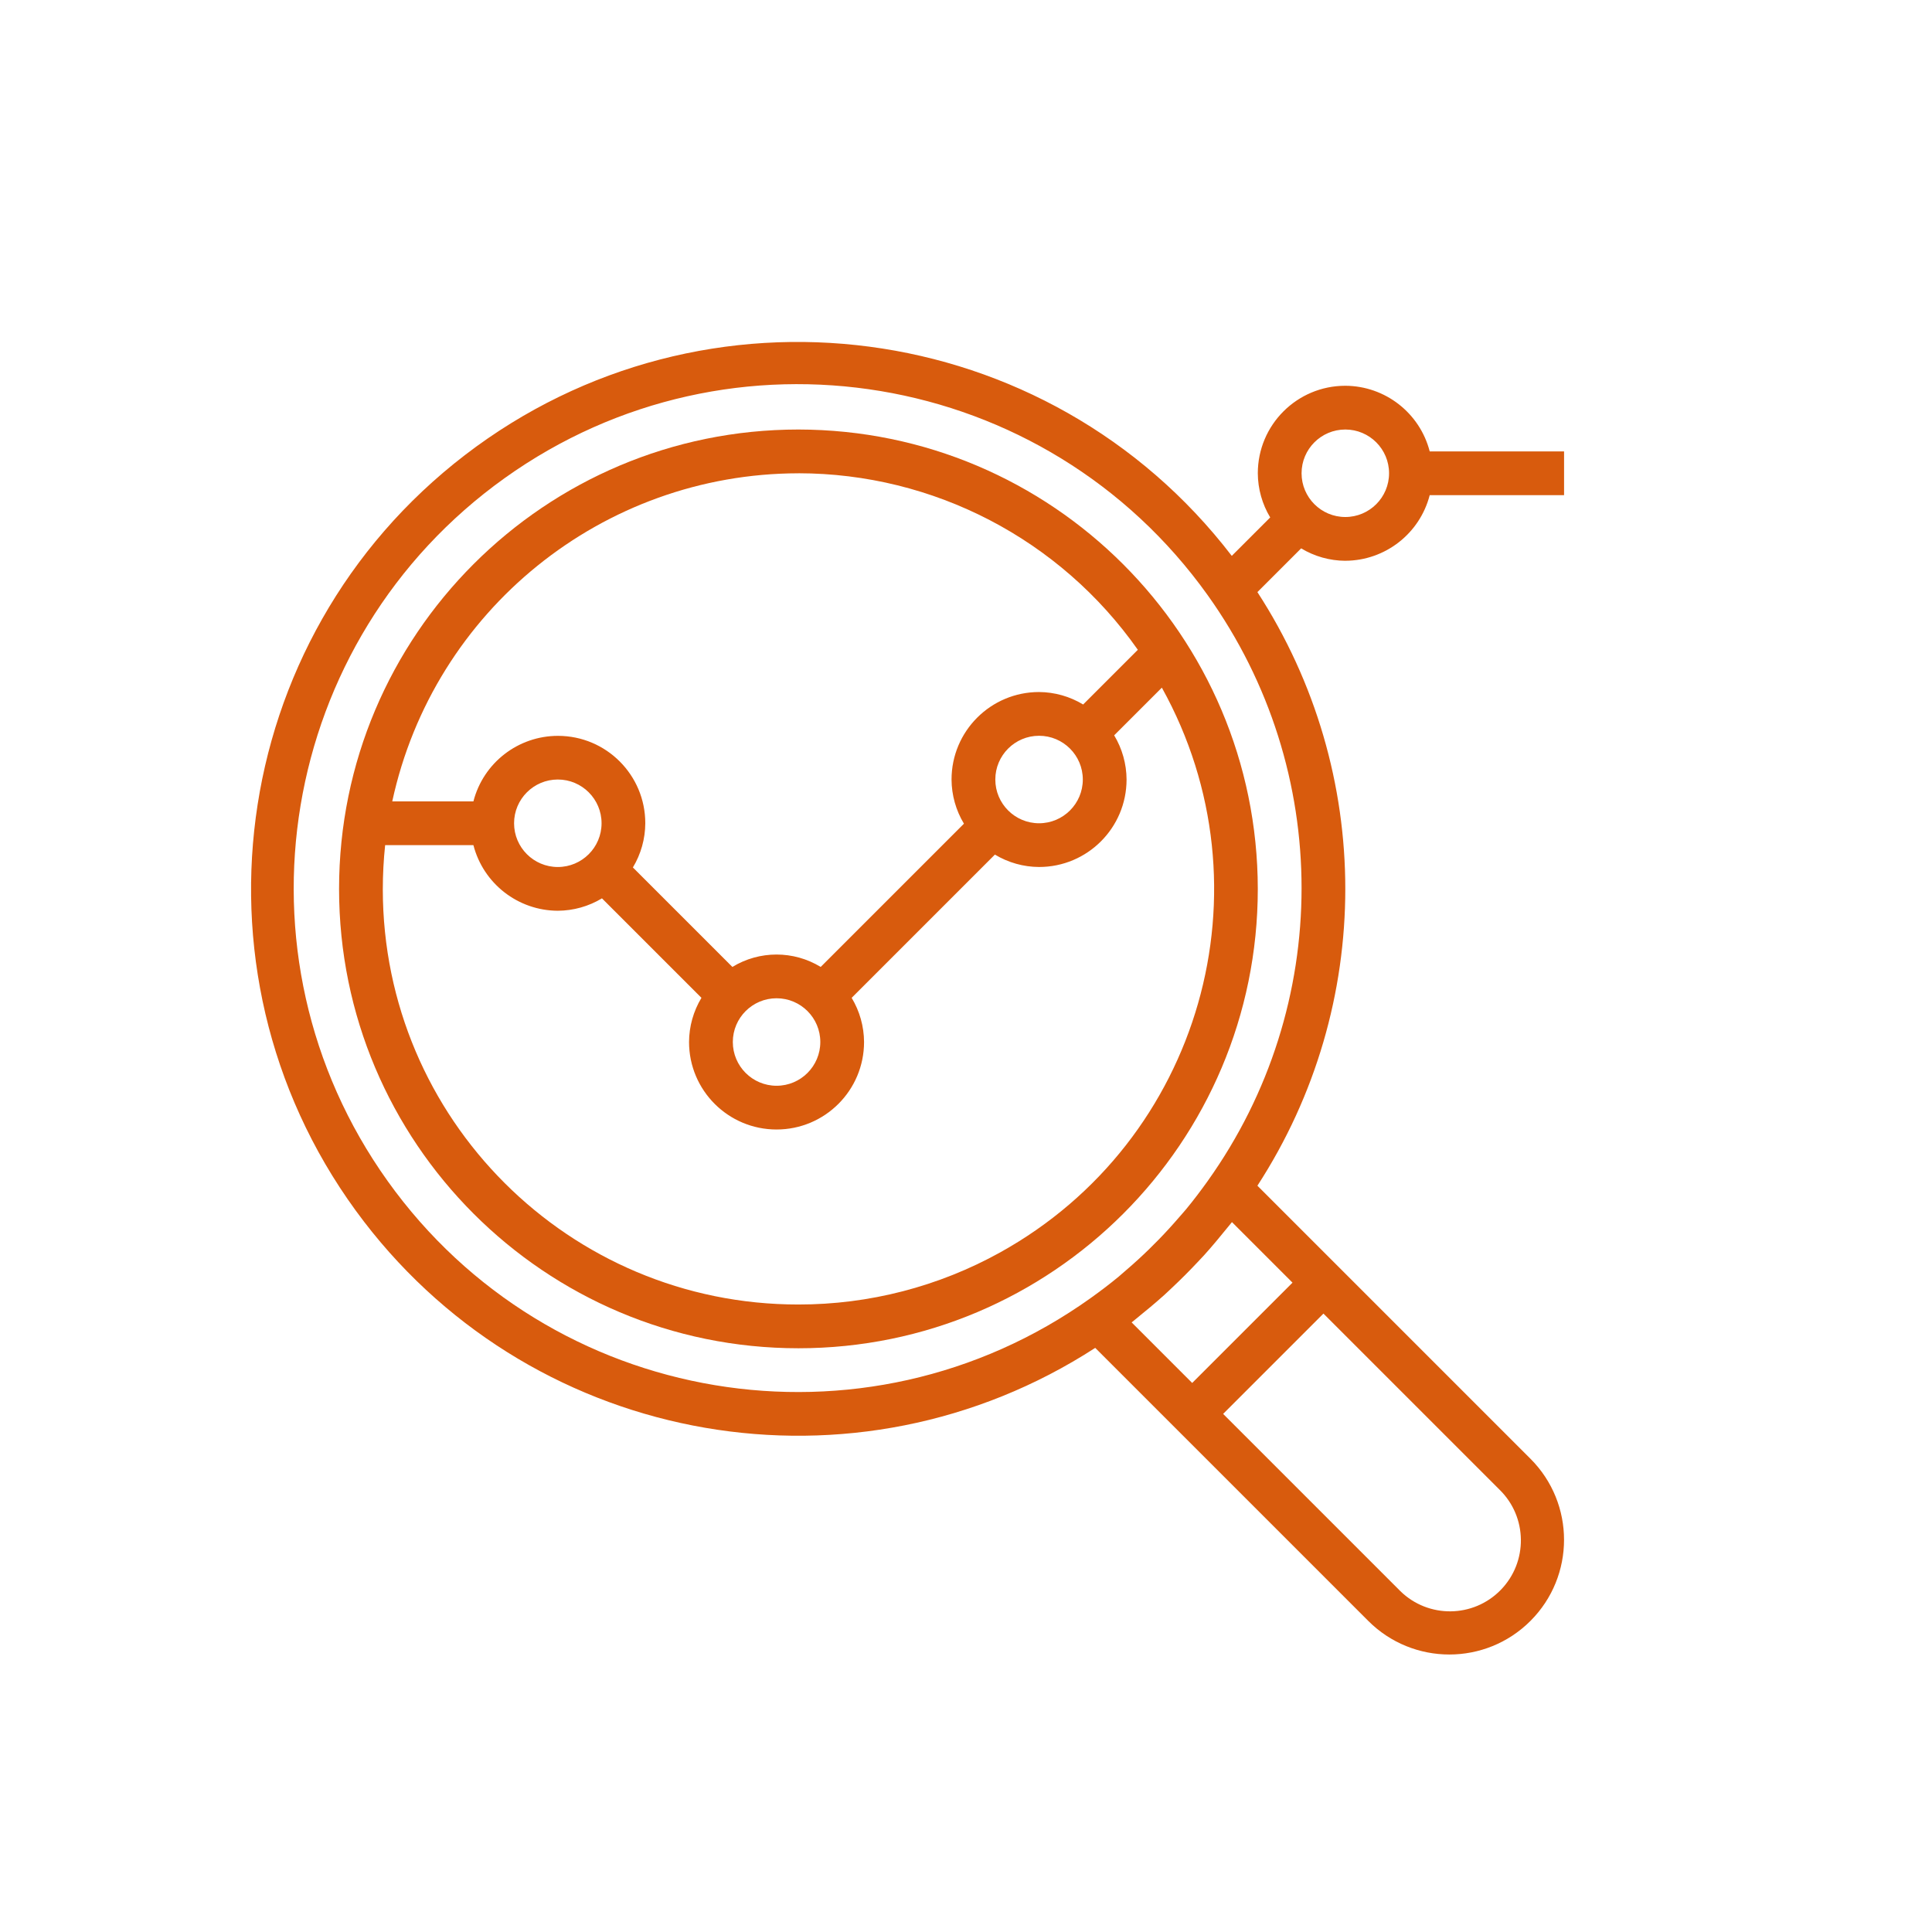
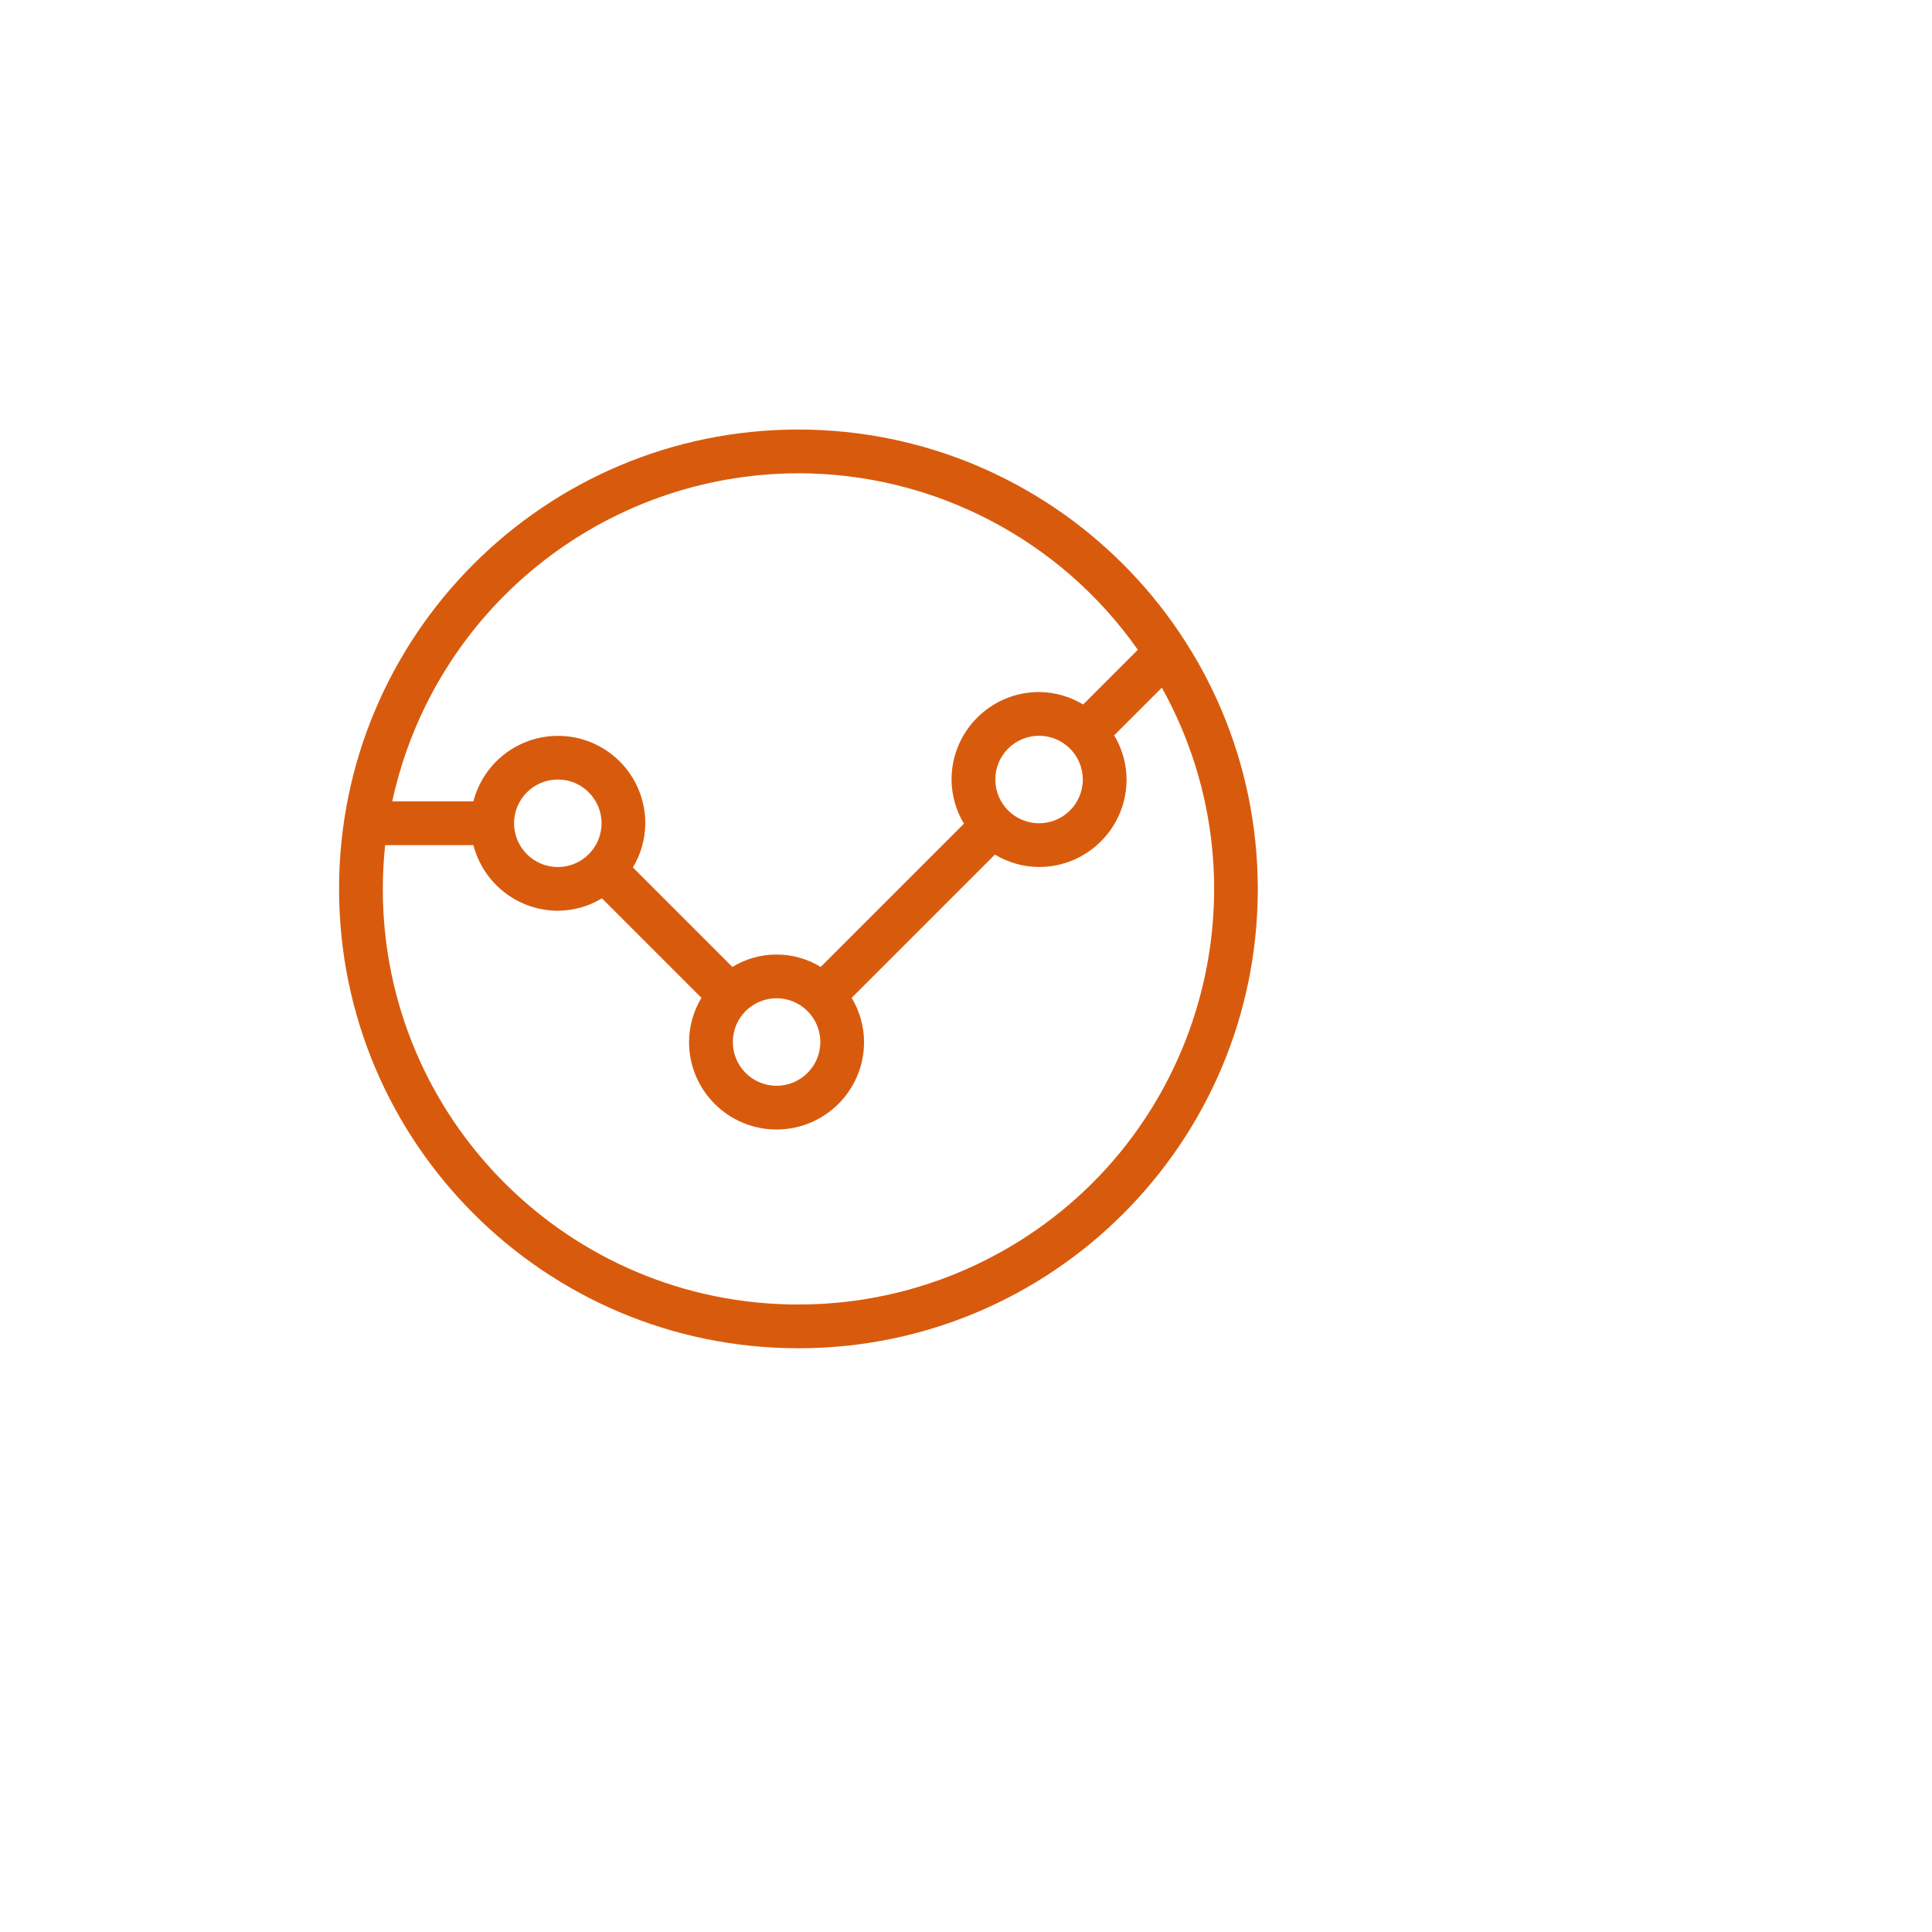
<svg xmlns="http://www.w3.org/2000/svg" id="Capa_1" viewBox="0 0 1200 1200">
  <defs>
    <style>.cls-1{fill:#d85b0d;stroke-width:0px;}</style>
  </defs>
  <path class="cls-1" d="m495.92,266.78c-157.58,0-285.32,127.74-285.32,285.32s127.74,285.33,285.32,285.33,285.32-127.74,285.32-285.32c-.17-157.51-127.82-285.15-285.32-285.33Zm0,27.17c83.93.07,162.57,40.97,210.81,109.65l-33.97,33.97c-8.27-5-17.73-7.68-27.39-7.74-30.02,0-54.35,24.33-54.35,54.35.05,9.67,2.71,19.15,7.7,27.43l-88.97,88.97c-16.85-10.27-38.02-10.27-54.86,0l-61.79-61.79c4.99-8.28,7.66-17.76,7.7-27.43.04-29.96-24.22-54.27-54.17-54.31-24.77-.03-46.42,16.73-52.59,40.72h-50.41c25.73-118.8,130.73-203.63,252.28-203.8Zm176.63,190.22c0,15.01-12.17,27.17-27.17,27.17s-27.17-12.17-27.17-27.17,12.17-27.17,27.17-27.17,27.17,12.17,27.17,27.17Zm-163.04,163.04c0,15.01-12.17,27.17-27.17,27.17s-27.17-12.17-27.17-27.17,12.17-27.17,27.17-27.17,27.17,12.17,27.17,27.17Zm-135.87-135.87c0,15.01-12.17,27.17-27.17,27.17s-27.17-12.17-27.17-27.17,12.17-27.17,27.17-27.17,27.17,12.17,27.17,27.17Zm247.71,266.48c-38.37,21.3-81.54,32.47-125.43,32.43-142.48.1-258.05-115.32-258.15-257.8,0-9.19.48-18.38,1.45-27.53h54.82c6.18,23.92,27.71,40.67,52.42,40.76,9.67-.05,19.15-2.71,27.43-7.7l61.79,61.79c-4.99,8.28-7.66,17.76-7.7,27.43,0,30.02,24.33,54.35,54.35,54.35s54.35-24.33,54.35-54.35c-.05-9.67-2.71-19.15-7.7-27.43l88.97-88.97c8.28,4.99,17.76,7.66,27.43,7.7,30.02,0,54.35-24.33,54.35-54.35-.05-9.67-2.71-19.15-7.7-27.43l29.62-29.61c69.15,124.54,24.25,281.55-100.29,350.7Z" />
-   <path class="cls-1" d="m835.6,348.3c24.71-.09,46.24-16.84,52.42-40.76h83.45v-27.17h-83.45c-6.18-23.92-27.71-40.67-52.42-40.76-30.02,0-54.35,24.33-54.35,54.35.05,9.67,2.71,19.15,7.7,27.43l-23.87,23.87c-114.22-148.81-327.46-176.85-476.27-62.63-148.81,114.22-176.85,327.46-62.63,476.27,107.82,140.47,305.46,174.54,454.09,78.29l41.01,41.01,19.21,19.21,109.37,109.37c27.82,27.82,72.92,27.82,100.73,0,27.82-27.82,27.82-72.92,0-100.73l-109.37-109.37-19.21-19.21-41.01-41.01c72.79-112.12,72.79-256.57,0-368.69l27.17-27.17c8.28,5,17.75,7.66,27.42,7.72Zm0-81.52c15.01,0,27.17,12.17,27.17,27.17s-12.17,27.17-27.17,27.17-27.17-12.17-27.17-27.17,12.17-27.17,27.17-27.17Zm95.79,658.48c17.4,17.01,17.72,44.91.71,62.31-17.01,17.4-44.91,17.72-62.31.71-.24-.23-.47-.47-.71-.71l-109.37-109.37,62.31-62.31,109.37,109.37Zm-128.59-128.59l-62.31,62.31-37.61-37.61c1.92-1.47,3.71-3.08,5.6-4.59,1.89-1.51,4.08-3.32,6.1-5.01,2.98-2.5,5.91-5.03,8.79-7.62,1.48-1.36,2.89-2.72,4.35-4.08,5.57-5.22,10.96-10.61,16.18-16.18,1.36-1.45,2.72-2.87,4.08-4.35,2.6-2.88,5.12-5.82,7.62-8.79,1.7-2.01,3.37-4.04,5.01-6.1,1.49-1.87,3.11-3.67,4.58-5.58l37.61,37.61Zm-52.69-63.11c-4.28,5.98-8.7,11.83-13.36,17.47-1.36,1.64-2.81,3.23-4.21,4.85-4.16,4.84-8.45,9.53-12.88,14.08-1.93,1.99-3.89,3.95-5.88,5.88-4.53,4.43-9.22,8.72-14.08,12.88-1.62,1.36-3.21,2.84-4.85,4.21-5.64,4.66-11.49,9.08-17.47,13.36-140.65,100.48-336.13,67.92-436.62-72.73-100.48-140.65-67.92-336.13,72.73-436.62,140.65-100.48,336.13-67.92,436.62,72.73,77.75,108.83,77.75,255.05,0,363.88Z" />
</svg>